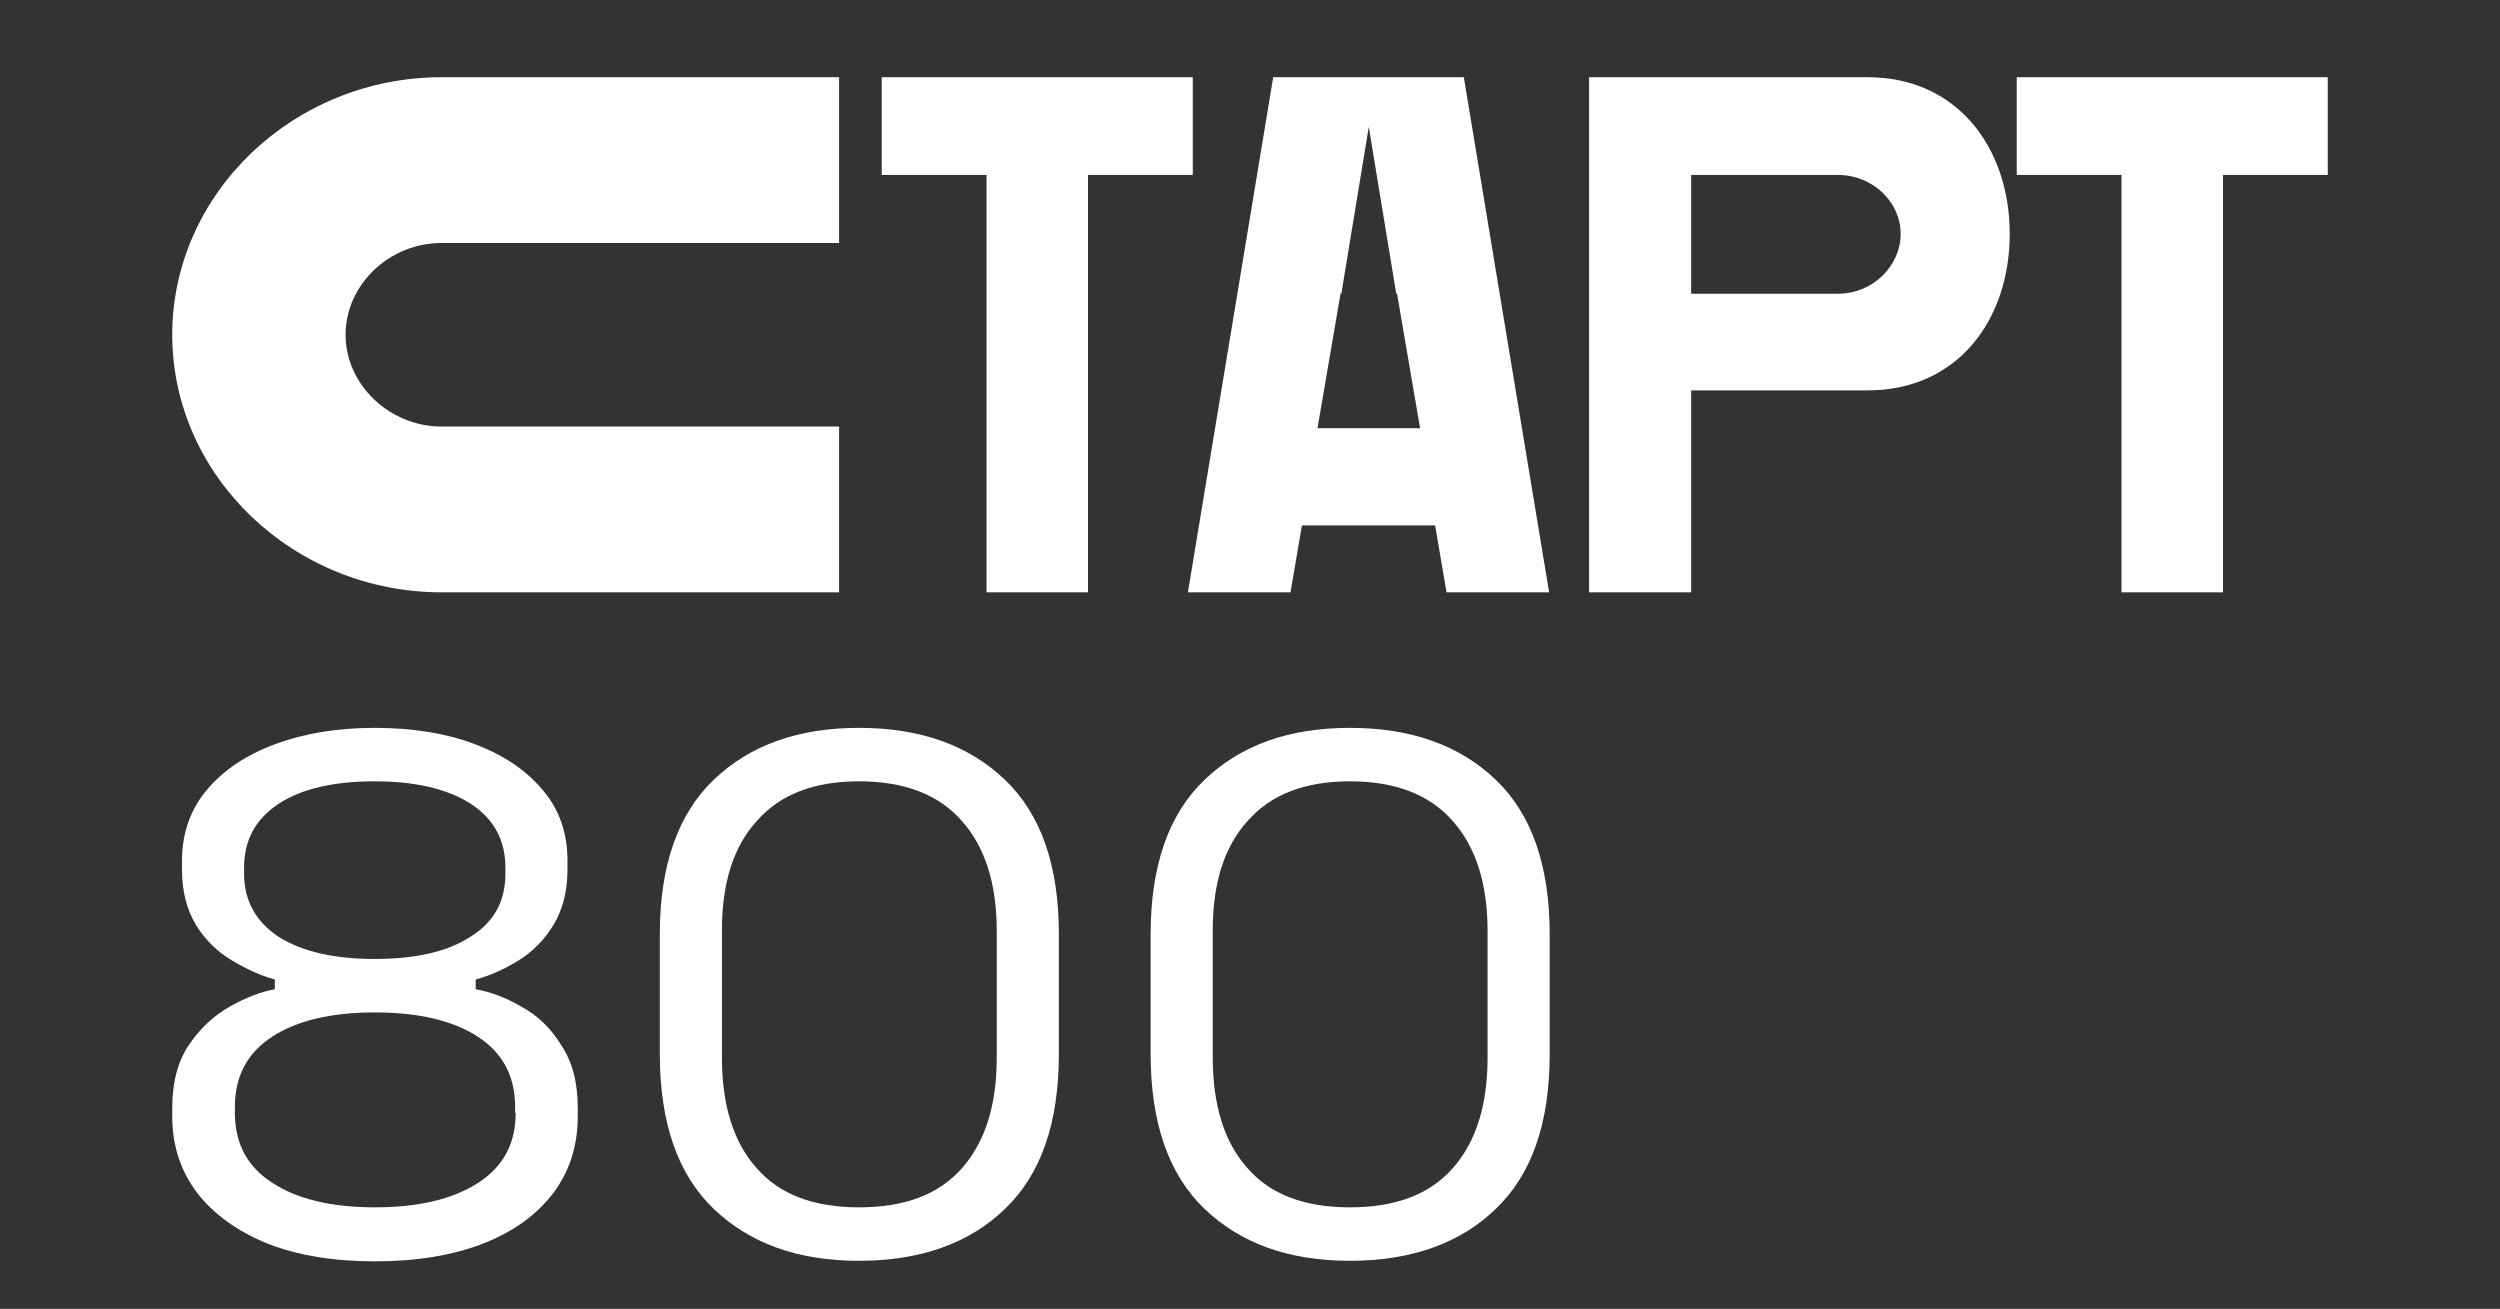
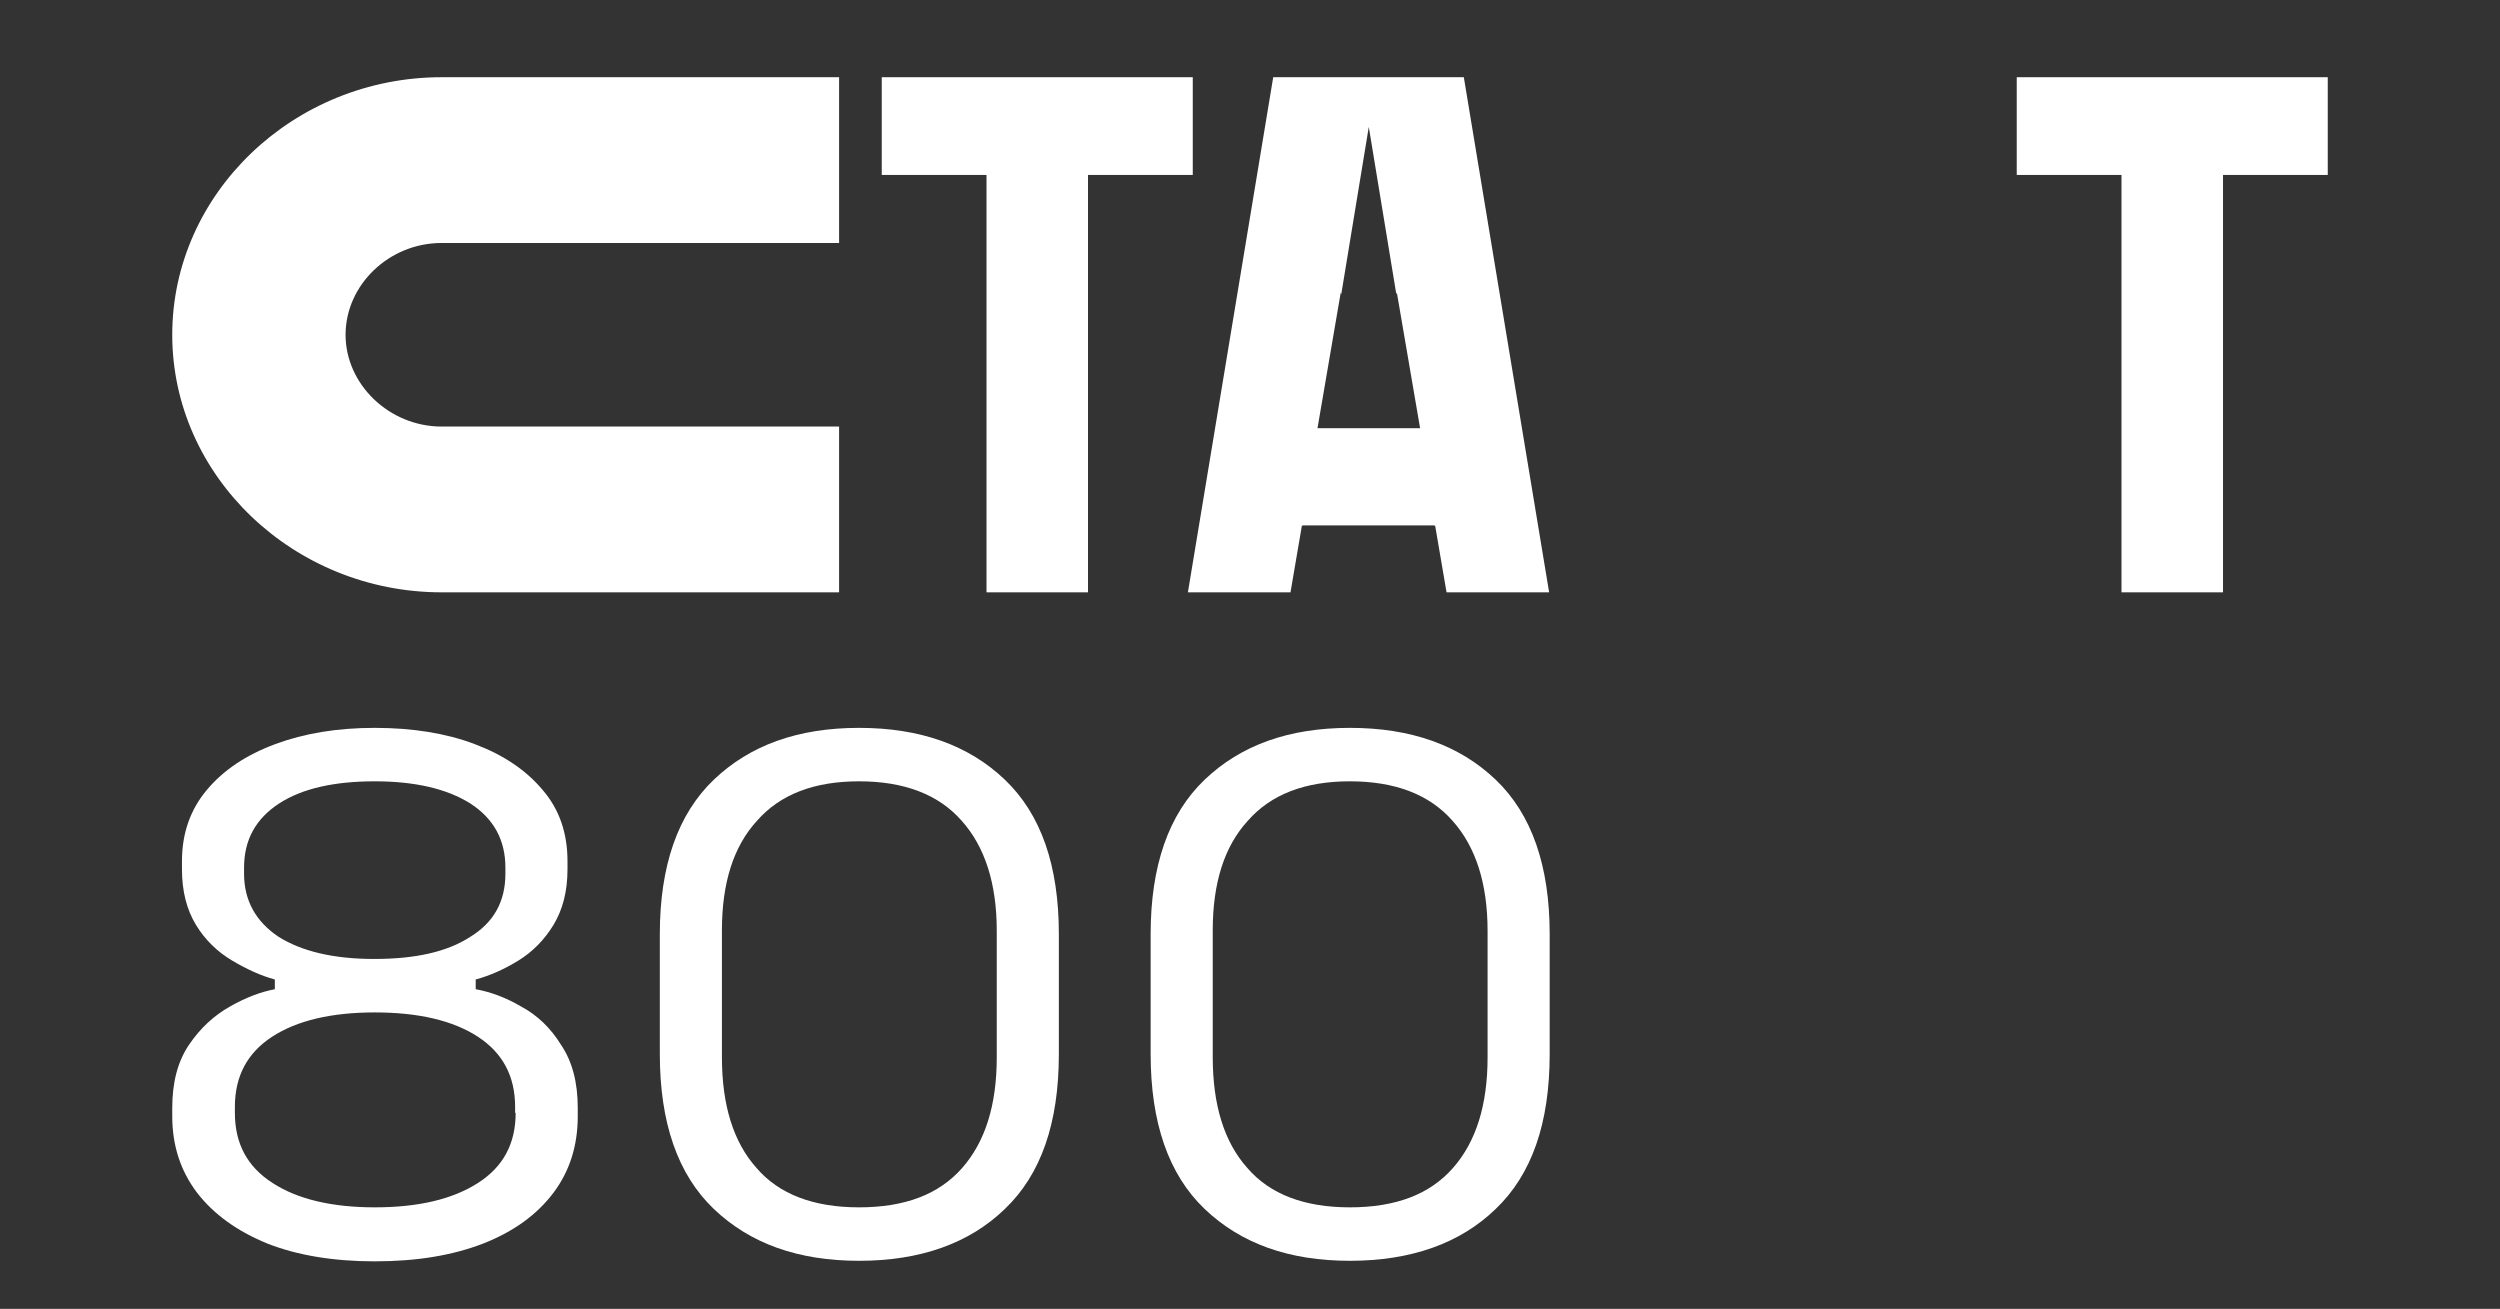
<svg xmlns="http://www.w3.org/2000/svg" version="1.1" id="Layer_1" x="0px" y="0px" viewBox="0 0 463 242.4" style="enable-background:new 0 0 463 242.4;" xml:space="preserve">
  <rect x="0" y="0" width="463" height="242.4" fill="#333333" stroke="none" />
  <style type="text/css"> .st0{fill:#FFFFFF;} </style>
  <g>
    <g>
      <path class="st0" d="M96.5,186.4c-2.9-1.7-5.7-2.7-8.4-3.2v-1.8c2.6-0.7,5.3-1.9,7.9-3.5c2.6-1.6,4.8-3.8,6.5-6.6 c1.7-2.8,2.6-6.2,2.6-10.3v-1.5c0-5.2-1.5-9.6-4.6-13.2c-3.1-3.7-7.3-6.5-12.6-8.5c-5.3-2-11.5-3-18.5-3c-6.9,0-13,1-18.4,3 c-5.4,2-9.6,4.8-12.7,8.5c-3.1,3.7-4.6,8.1-4.6,13.2v1.5c0,4.1,0.9,7.5,2.6,10.3c1.7,2.8,4,5,6.7,6.6c2.7,1.6,5.3,2.8,7.9,3.5v1.8 c-2.6,0.5-5.3,1.5-8.3,3.2c-3,1.7-5.5,4-7.6,7.1c-2.1,3.1-3.1,7-3.1,11.7v1.5c0,5.4,1.5,10.1,4.6,14.2c3.1,4,7.4,7.1,13,9.4 c5.6,2.2,12.3,3.3,19.9,3.3c7.8,0,14.4-1.1,20.1-3.3c5.6-2.2,9.9-5.3,13-9.4c3-4,4.5-8.7,4.5-14.2v-1.5c0-4.7-1-8.6-3.1-11.7 C102,190.4,99.5,188,96.5,186.4z M45.2,161.8v-1.1c0-5.2,2.2-9.1,6.5-11.9c4.3-2.8,10.3-4.1,17.7-4.1c7.5,0,13.4,1.4,17.7,4.1 c4.3,2.8,6.5,6.7,6.5,11.9v1.1c0,5.1-2.1,9-6.5,11.7c-4.3,2.8-10.2,4.1-17.8,4.1c-7.5,0-13.4-1.4-17.7-4.1 C47.4,170.7,45.2,166.8,45.2,161.8z M95.5,206.1c0,5.7-2.3,10-7,13c-4.7,3-11,4.5-19.1,4.5c-7.9,0-14.3-1.5-18.9-4.5 c-4.7-3-7-7.3-7-13V205c0-5.7,2.3-10,6.9-13s11-4.5,19-4.5c8.1,0,14.5,1.5,19.1,4.5c4.6,3,6.9,7.3,6.9,13V206.1z" />
      <path class="st0" d="M159.1,134.8c-11.3,0-20.2,3.2-26.9,9.6c-6.7,6.4-10,16-10,28.6v22.2c0,12.7,3.3,22.3,10,28.7 c6.7,6.4,15.6,9.6,26.9,9.6c11.3,0,20.4-3.2,27-9.6c6.7-6.4,10-15.9,10-28.7V173c0-12.7-3.3-22.2-10-28.6 C179.4,138,170.4,134.8,159.1,134.8z M184.6,195.8c0,8.8-2.1,15.6-6.4,20.5c-4.3,4.9-10.6,7.3-19.1,7.3c-8.4,0-14.8-2.4-19-7.3 c-4.3-4.8-6.4-11.7-6.4-20.5v-23.5c0-8.7,2.1-15.5,6.5-20.3c4.3-4.9,10.6-7.3,18.9-7.3c8.3,0,14.7,2.4,19,7.3 c4.3,4.8,6.5,11.6,6.5,20.4V195.8z" />
      <path class="st0" d="M277,144.4c-6.7-6.4-15.7-9.6-27-9.6c-11.3,0-20.2,3.2-26.9,9.6c-6.7,6.4-10,16-10,28.6v22.2 c0,12.7,3.3,22.3,10,28.7c6.7,6.4,15.6,9.6,26.9,9.6c11.3,0,20.4-3.2,27-9.6c6.7-6.4,10-15.9,10-28.7V173 C287,160.4,283.7,150.8,277,144.4z M275.5,195.8c0,8.8-2.1,15.6-6.4,20.5c-4.3,4.9-10.6,7.3-19.1,7.3c-8.4,0-14.8-2.4-19-7.3 c-4.3-4.8-6.4-11.7-6.4-20.5v-23.5c0-8.7,2.1-15.5,6.5-20.3c4.3-4.9,10.6-7.3,18.9-7.3c8.3,0,14.7,2.4,19,7.3 c4.3,4.8,6.5,11.6,6.5,20.4V195.8z" />
    </g>
    <g>
      <path class="st0" d="M31.9,62c0,26.2,22.5,47.7,49.9,47.7h73.6V79H81.8c-9.7,0-17.8-7.8-17.8-17S72,45,81.8,45h73.6V14.3H81.8 C54.4,14.3,31.9,35.8,31.9,62z" />
      <polygon class="st0" points="220.9,14.3 163.3,14.3 163.3,32.4 182.7,32.4 182.7,109.7 201.5,109.7 201.5,32.4 220.9,32.4 " />
-       <path class="st0" d="M345.9,14.3h-51.6v95.4h18.9V72.3h32.7c16.6,0,26.3-13,26.3-29C372.2,27.4,362.5,14.3,345.9,14.3z M340.4,54.4h-27.2v-22h27.2c6.4,0,11.6,5,11.6,10.9C352,49.3,346.8,54.4,340.4,54.4z" />
      <polygon class="st0" points="373.5,14.3 373.5,32.4 392.9,32.4 392.9,109.7 411.7,109.7 411.7,32.4 431.1,32.4 431.1,14.3 " />
      <path class="st0" d="M255,14.3H252h-16.2L220,109.7h19l2.1-12.3h0.1l0-0.1h24.5l0,0.1h0.1l2.1,12.3h19l-15.8-95.4H255z M262.7,79.3L262.7,79.3l-18.5,0v0H244l4.3-25.1l0.1,0.3l5.1-31l5.1,31l0.1-0.3l4.3,25.1H262.7z" />
    </g>
  </g>
</svg>